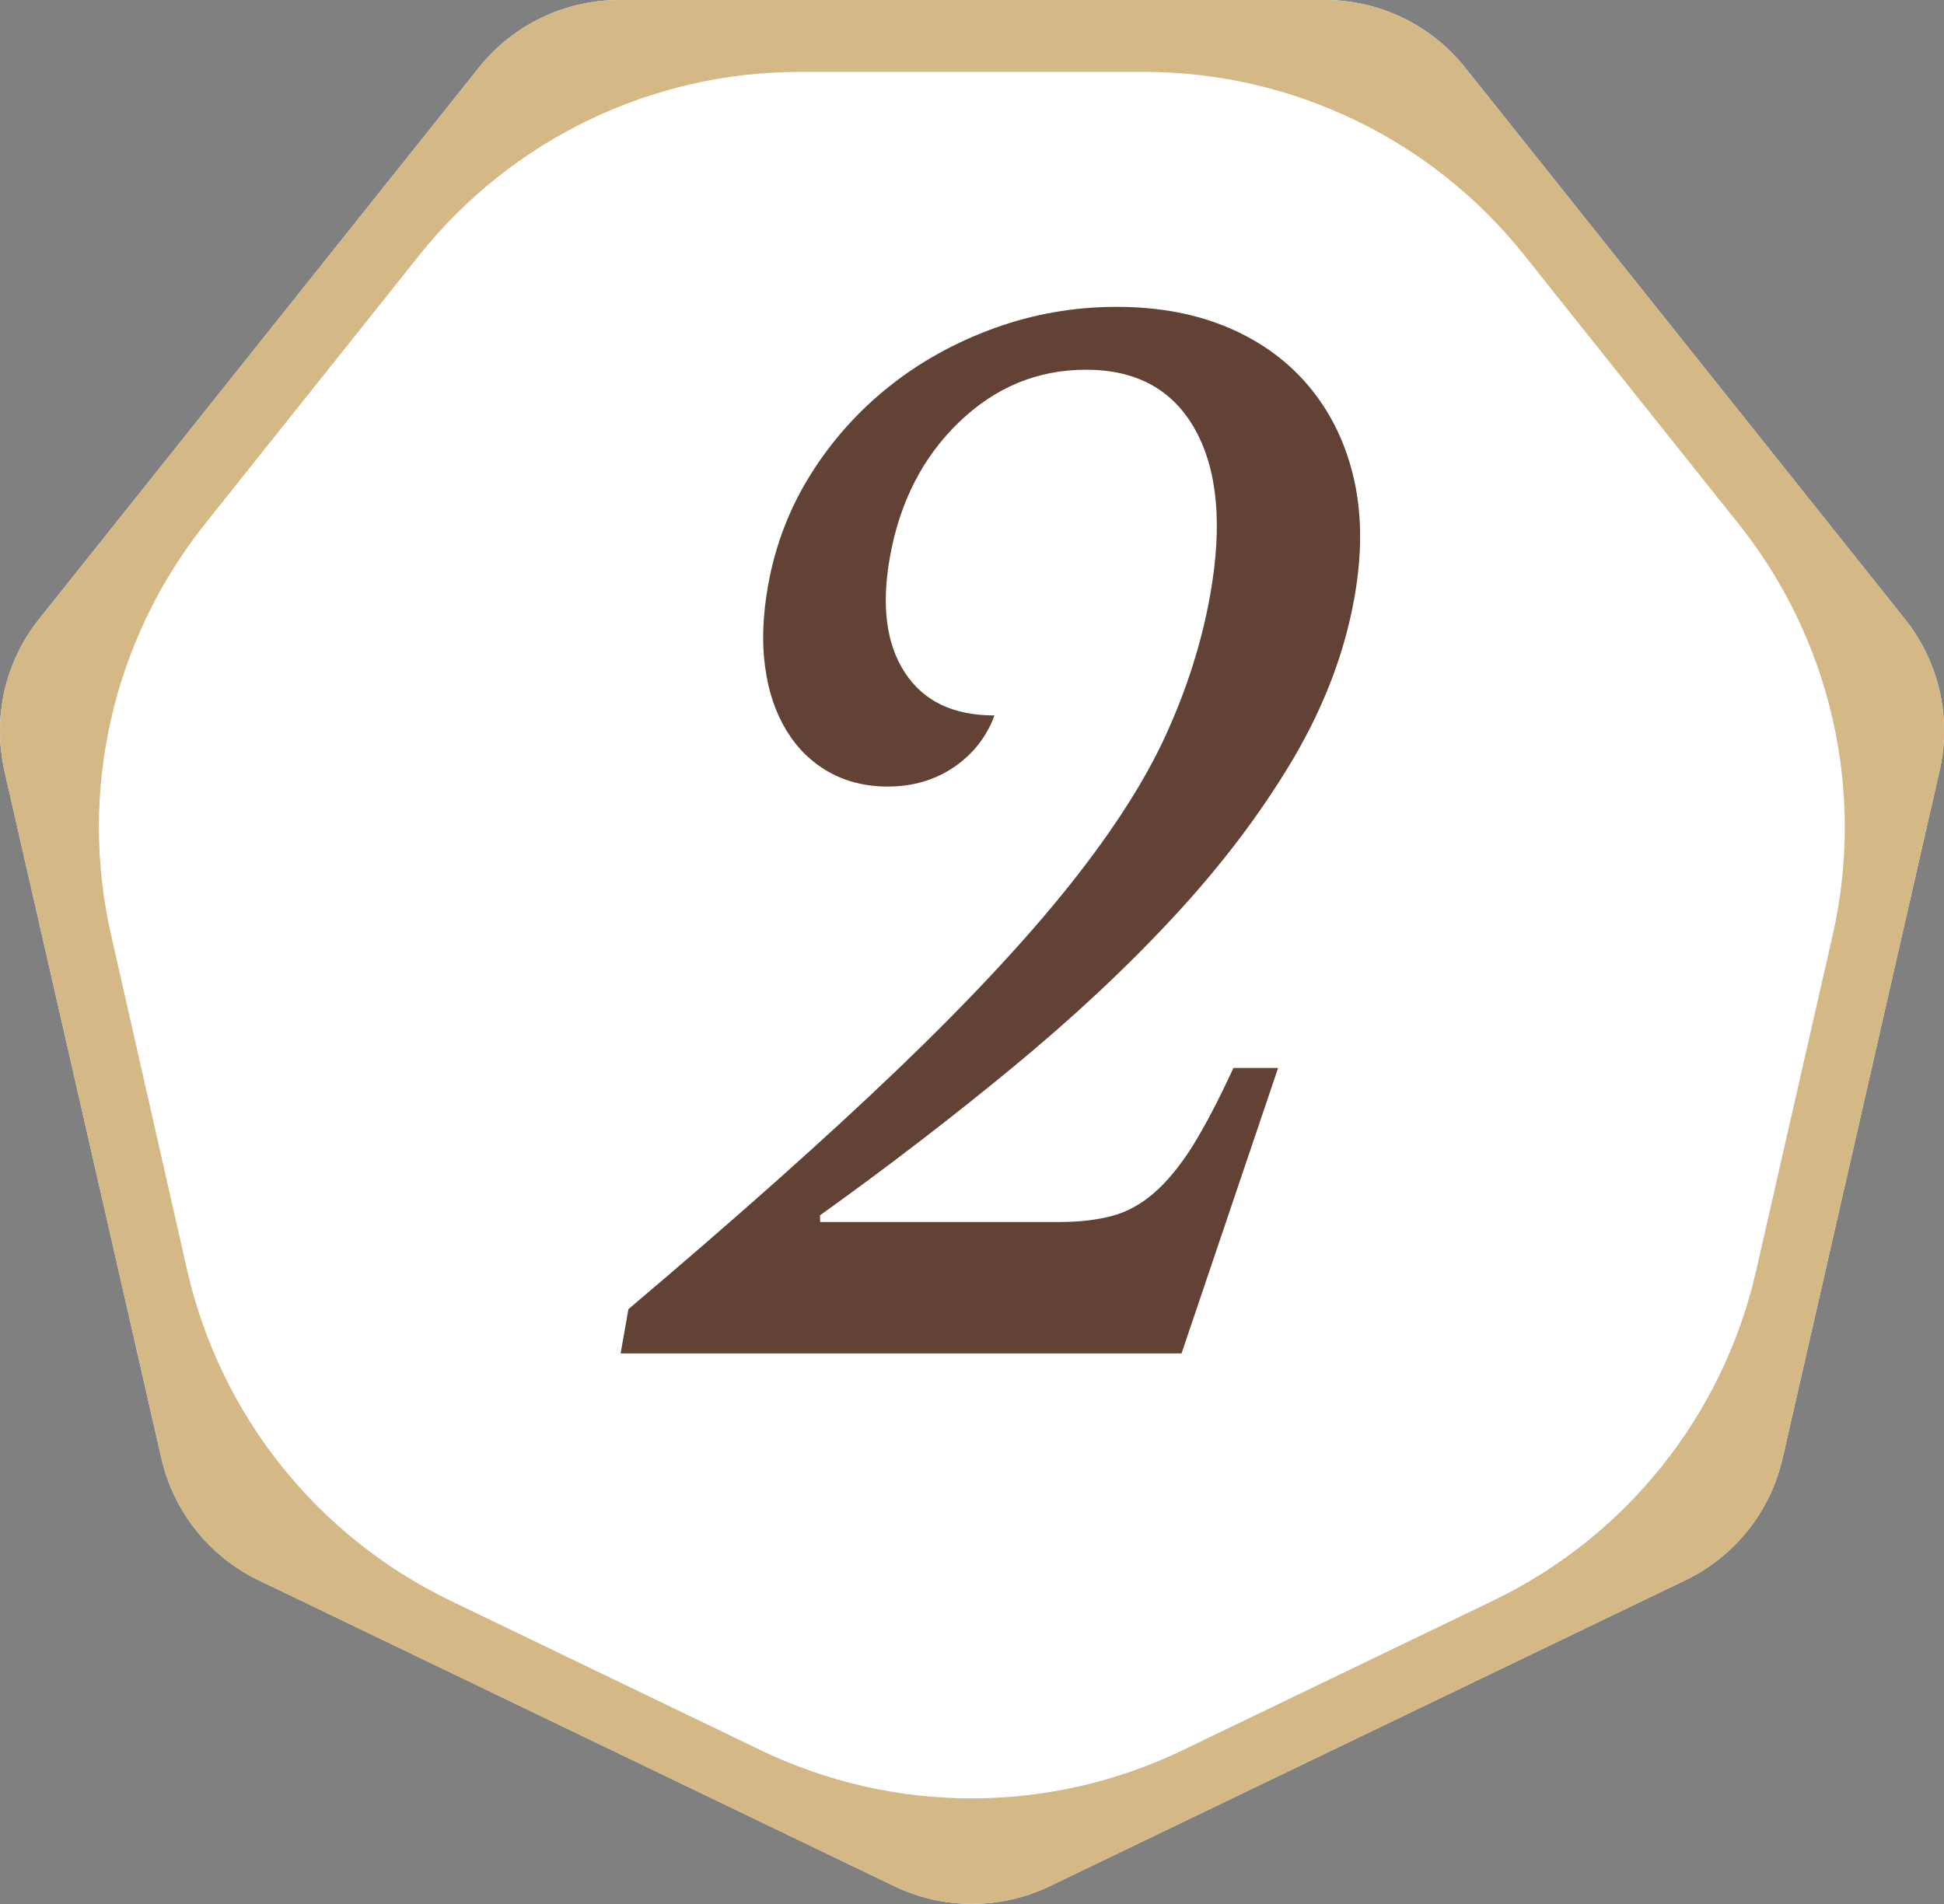
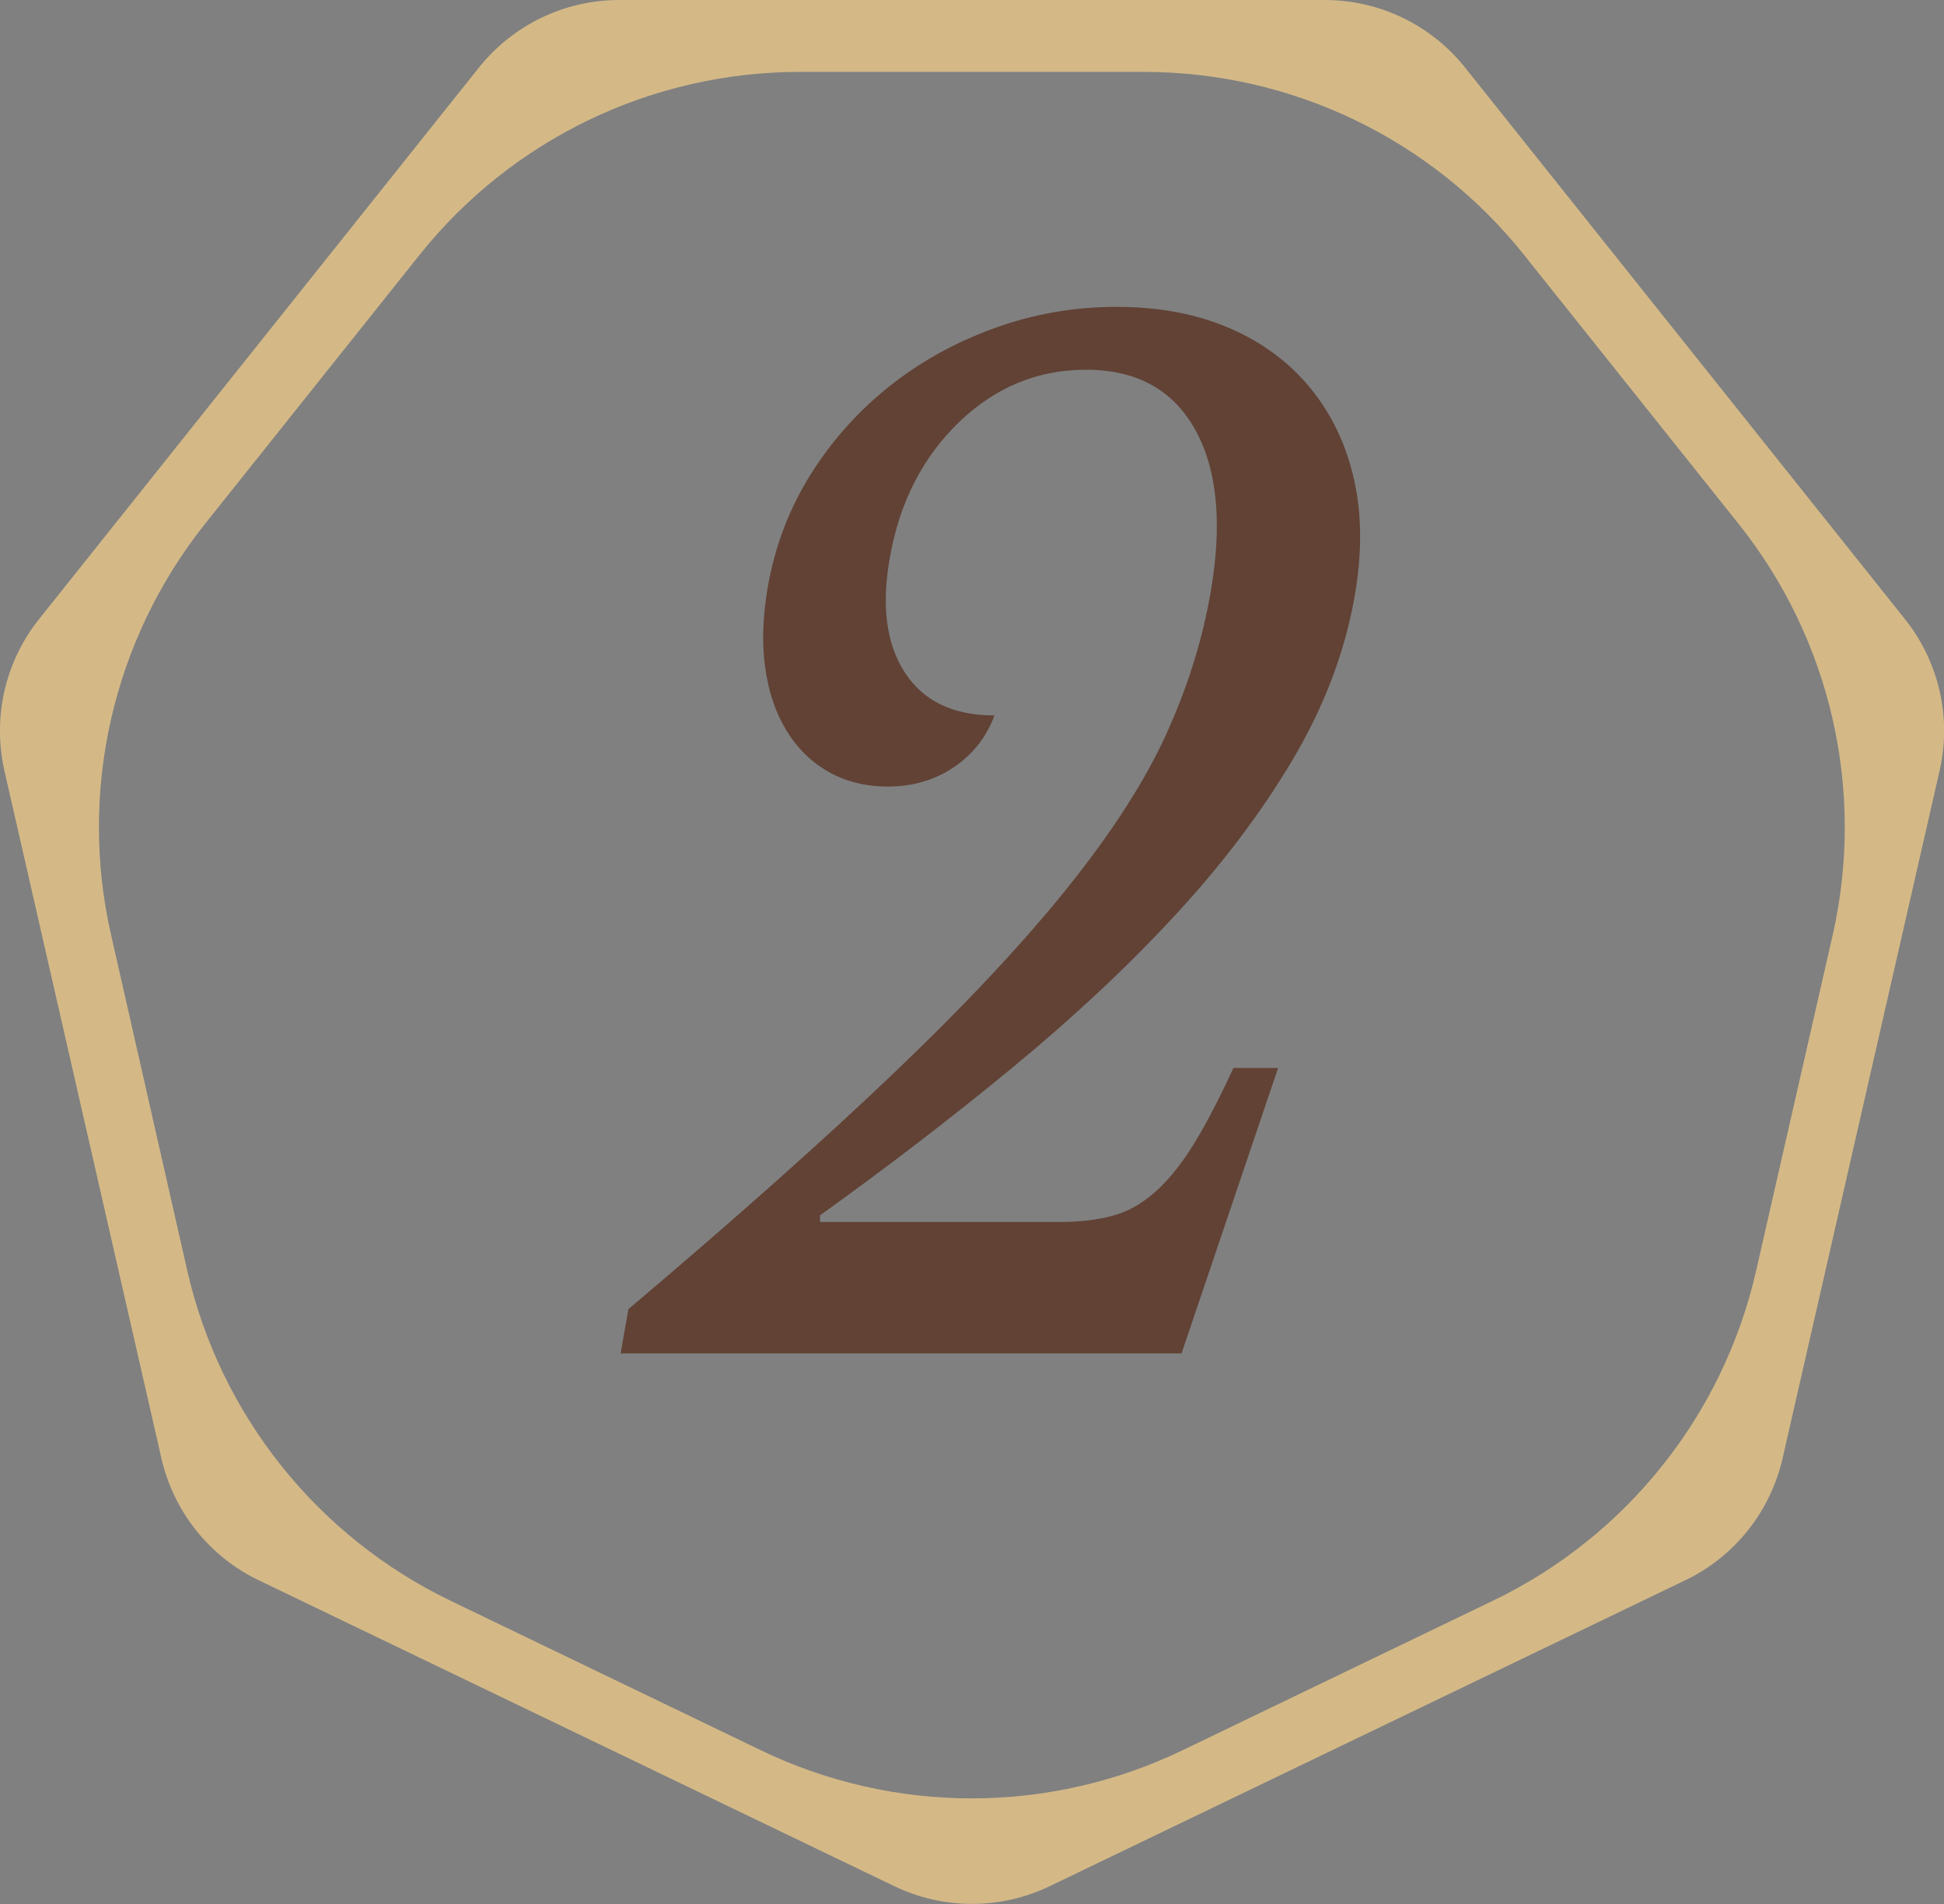
<svg xmlns="http://www.w3.org/2000/svg" version="1.1" id="レイヤー_1" x="0px" y="0px" viewBox="0 0 97.04 95.06" style="enable-background:new 0 0 97.04 95.06;" xml:space="preserve">
  <rect x="0" y="0" width="97.04" height="95.06" fill="#808080" stroke="none" />
  <style type="text/css">
	.st0{fill:#FFFFFF;}
	.st1{fill:#D4B987;}
	.st2{fill:#614235;}
</style>
  <g>
    <g>
-       <path class="st0" d="M0.22,38.48l7.84,34.34c0.61,2.65,2.39,4.89,4.84,6.07l31.74,15.28c2.45,1.18,5.31,1.18,7.76,0l31.74-15.28    c2.45-1.18,4.23-3.42,4.84-6.07l7.84-34.34c0.61-2.65-0.03-5.44-1.73-7.57L73.13,3.37c-1.7-2.13-4.27-3.37-7-3.37H30.91    c-2.72,0-5.3,1.24-7,3.37L1.95,30.91C0.25,33.04-0.38,35.82,0.22,38.48z" />
-     </g>
+       </g>
    <path class="st1" d="M0.22,38.48l7.84,34.34c0.61,2.65,2.39,4.89,4.84,6.07l31.74,15.28c2.45,1.18,5.31,1.18,7.76,0l31.74-15.28   c2.45-1.18,4.23-3.42,4.84-6.07l7.84-34.34c0.61-2.65-0.03-5.44-1.73-7.57L73.13,3.37c-1.7-2.13-4.27-3.37-7-3.37H30.91   c-2.72,0-5.3,1.24-7,3.37L1.95,30.91C0.25,33.04-0.38,35.82,0.22,38.48z M10.23,26.16l10.71-13.43c4.61-5.78,11.59-9.14,18.98-9.14   h17.18c7.39,0,14.38,3.36,18.98,9.14l10.71,13.43c4.61,5.78,6.33,13.34,4.69,20.54l-3.82,16.75c-1.64,7.2-6.48,13.27-13.14,16.47   l-15.48,7.46c-6.66,3.21-14.41,3.21-21.07,0l-15.48-7.46c-6.66-3.21-11.49-9.27-13.14-16.47L5.55,46.7   C3.9,39.5,5.63,31.94,10.23,26.16z" />
    <g>
      <path class="st2" d="M40.94,61.01h11.98c0.96,0,1.82-0.1,2.58-0.3c0.76-0.2,1.47-0.59,2.13-1.17c0.66-0.58,1.31-1.37,1.93-2.37    c0.62-1,1.29-2.29,2.01-3.85h2.23l-4.82,14.25h-28l0.39-2.21c5.38-4.55,9.85-8.53,13.41-11.94c3.56-3.41,6.42-6.48,8.59-9.2    c2.17-2.72,3.78-5.23,4.83-7.53c1.05-2.3,1.79-4.63,2.21-6.99c0.62-3.48,0.37-6.22-0.74-8.23c-1.11-2.01-2.93-3.01-5.46-3.01    c-2.41,0-4.52,0.87-6.33,2.61c-1.81,1.74-2.97,3.99-3.46,6.76c-0.43,2.41-0.18,4.33,0.75,5.75c0.93,1.43,2.42,2.14,4.47,2.14    c-0.39,1.07-1.07,1.93-2.02,2.58c-0.96,0.65-2.06,0.97-3.3,0.97c-1.12,0-2.11-0.25-2.97-0.74c-0.86-0.49-1.56-1.18-2.1-2.07    c-0.54-0.89-0.9-1.95-1.06-3.18c-0.17-1.23-0.11-2.58,0.15-4.05c0.36-2.01,1.07-3.86,2.13-5.55c1.06-1.69,2.37-3.15,3.91-4.38    c1.54-1.23,3.29-2.2,5.24-2.91c1.95-0.71,3.99-1.07,6.12-1.07c2.13,0,4.01,0.36,5.65,1.07c1.64,0.71,2.99,1.72,4.04,3.01    c1.05,1.29,1.78,2.82,2.17,4.58c0.39,1.76,0.39,3.71,0.01,5.85c-0.49,2.77-1.53,5.48-3.1,8.13c-1.58,2.65-3.55,5.26-5.94,7.83    c-2.38,2.57-5.08,5.08-8.09,7.56c-3.01,2.48-6.19,4.92-9.55,7.33L40.94,61.01z" />
    </g>
  </g>
</svg>